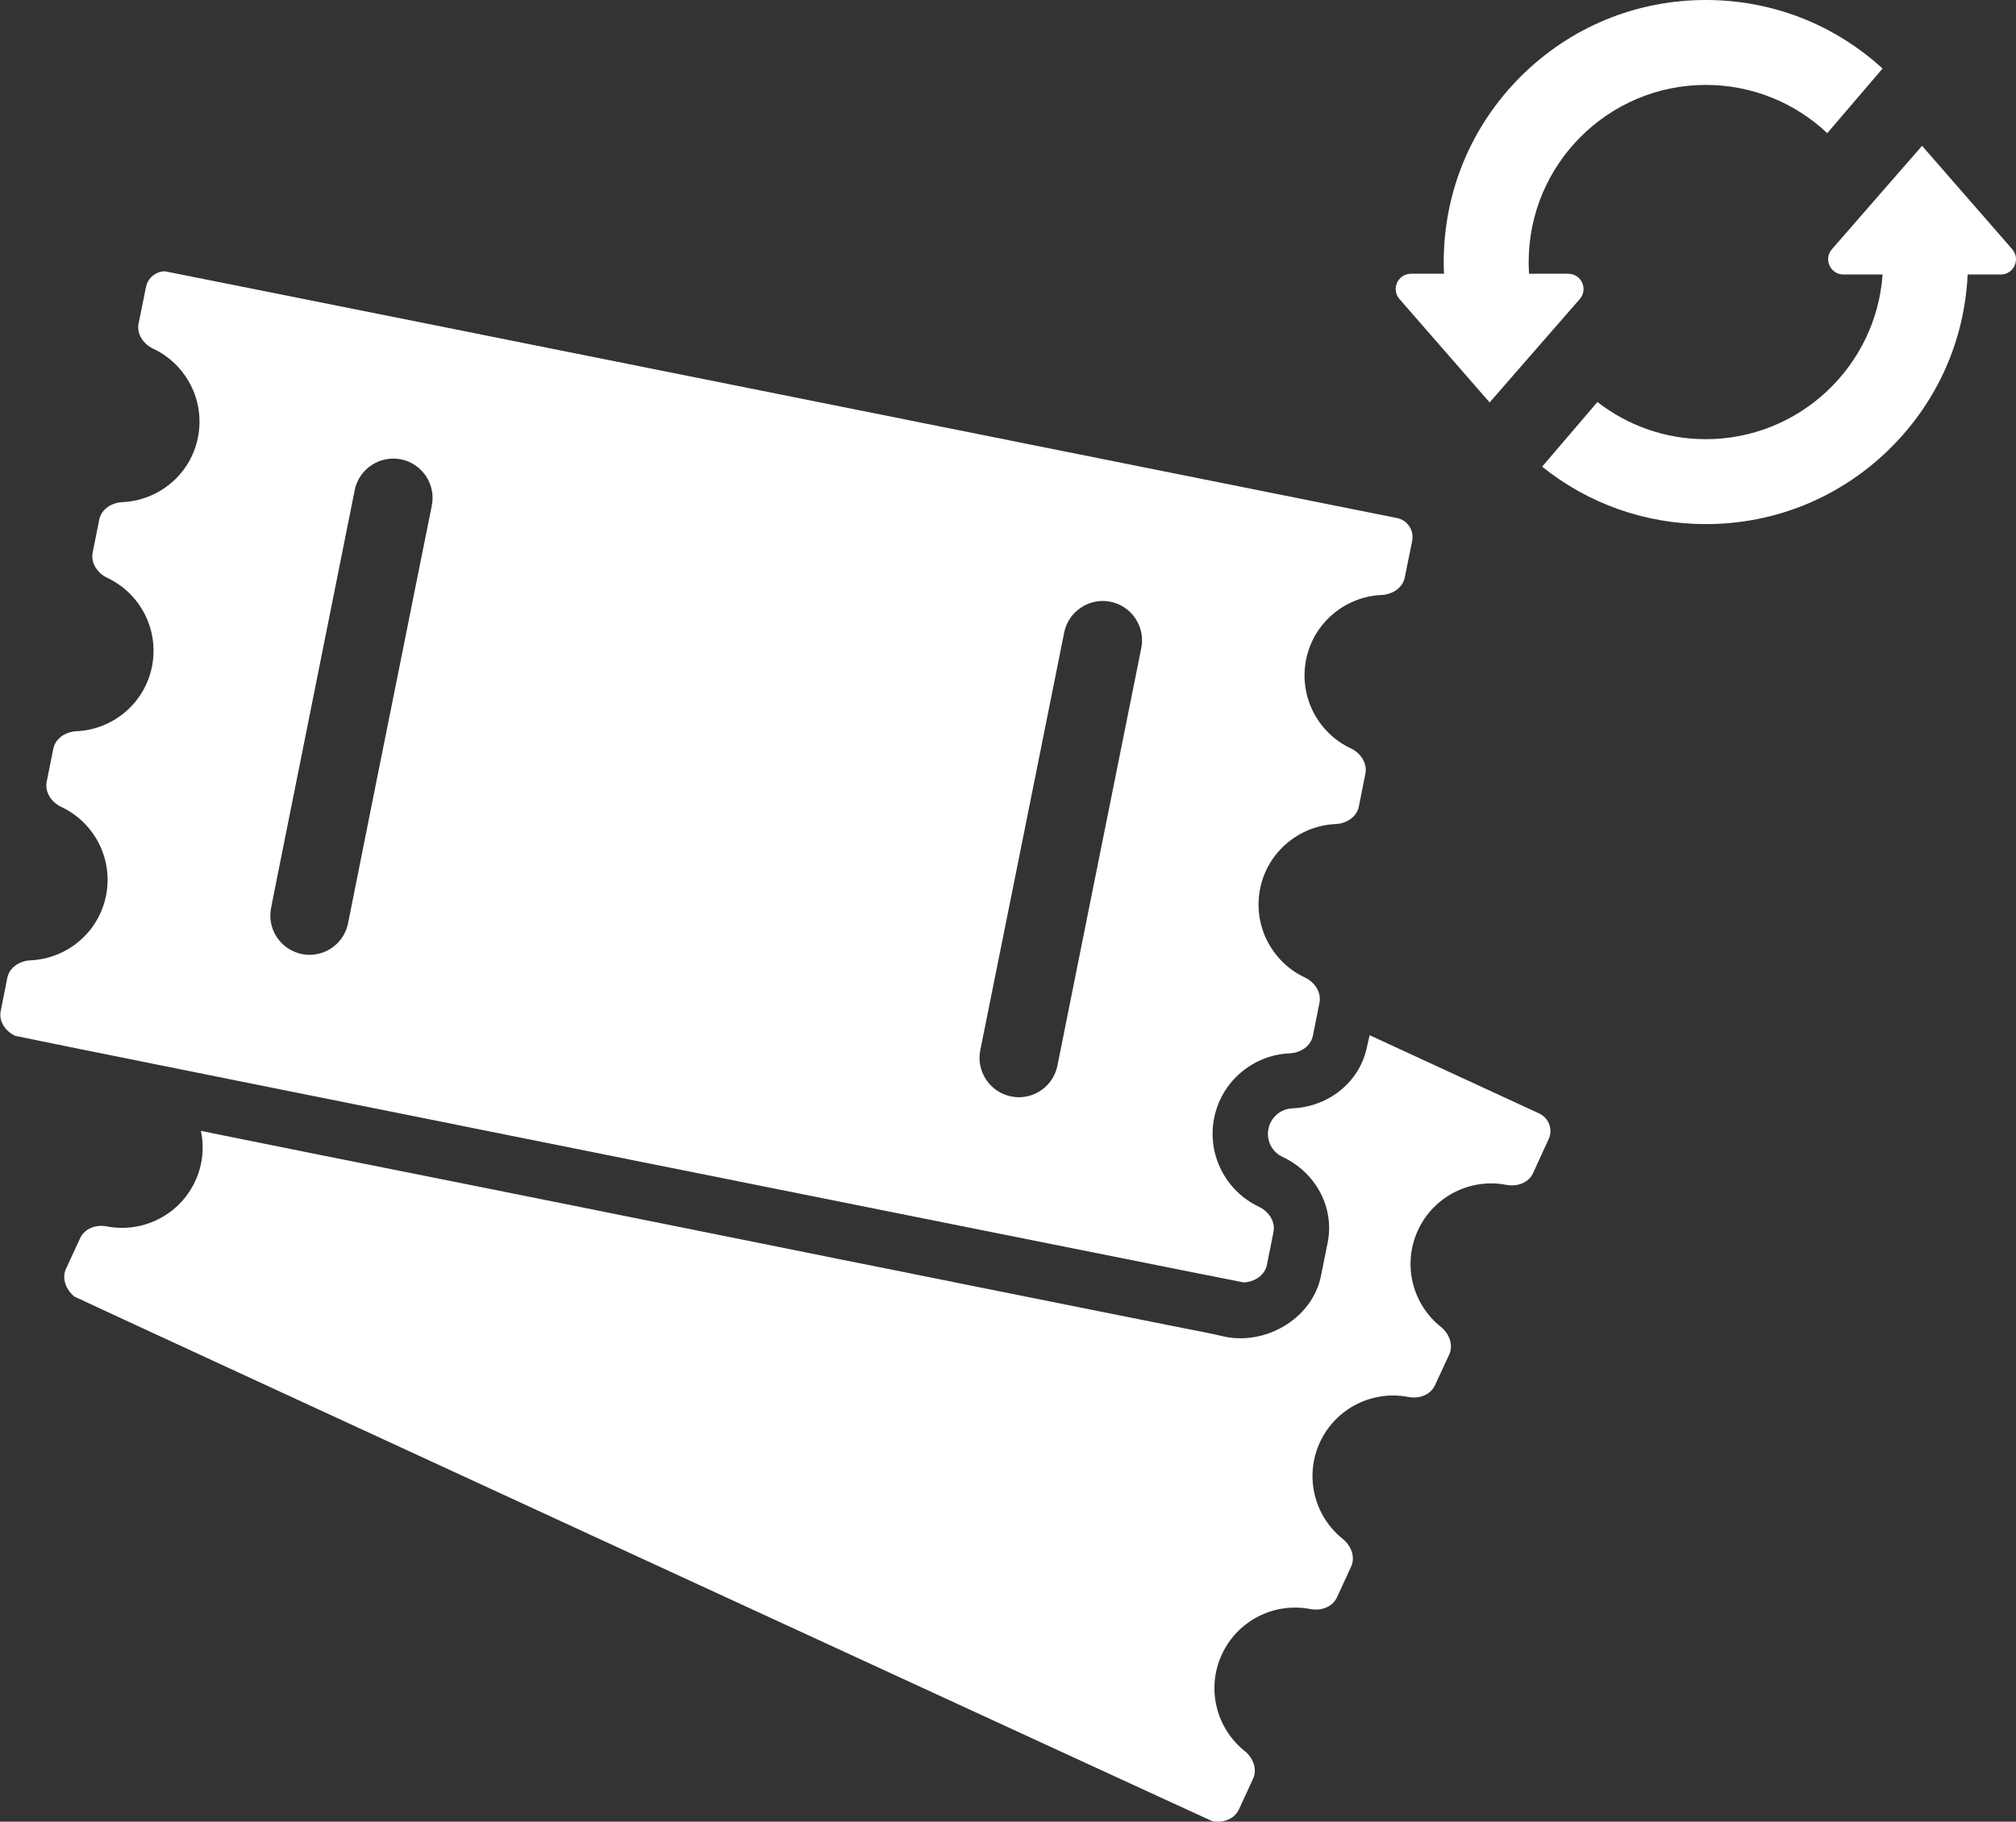
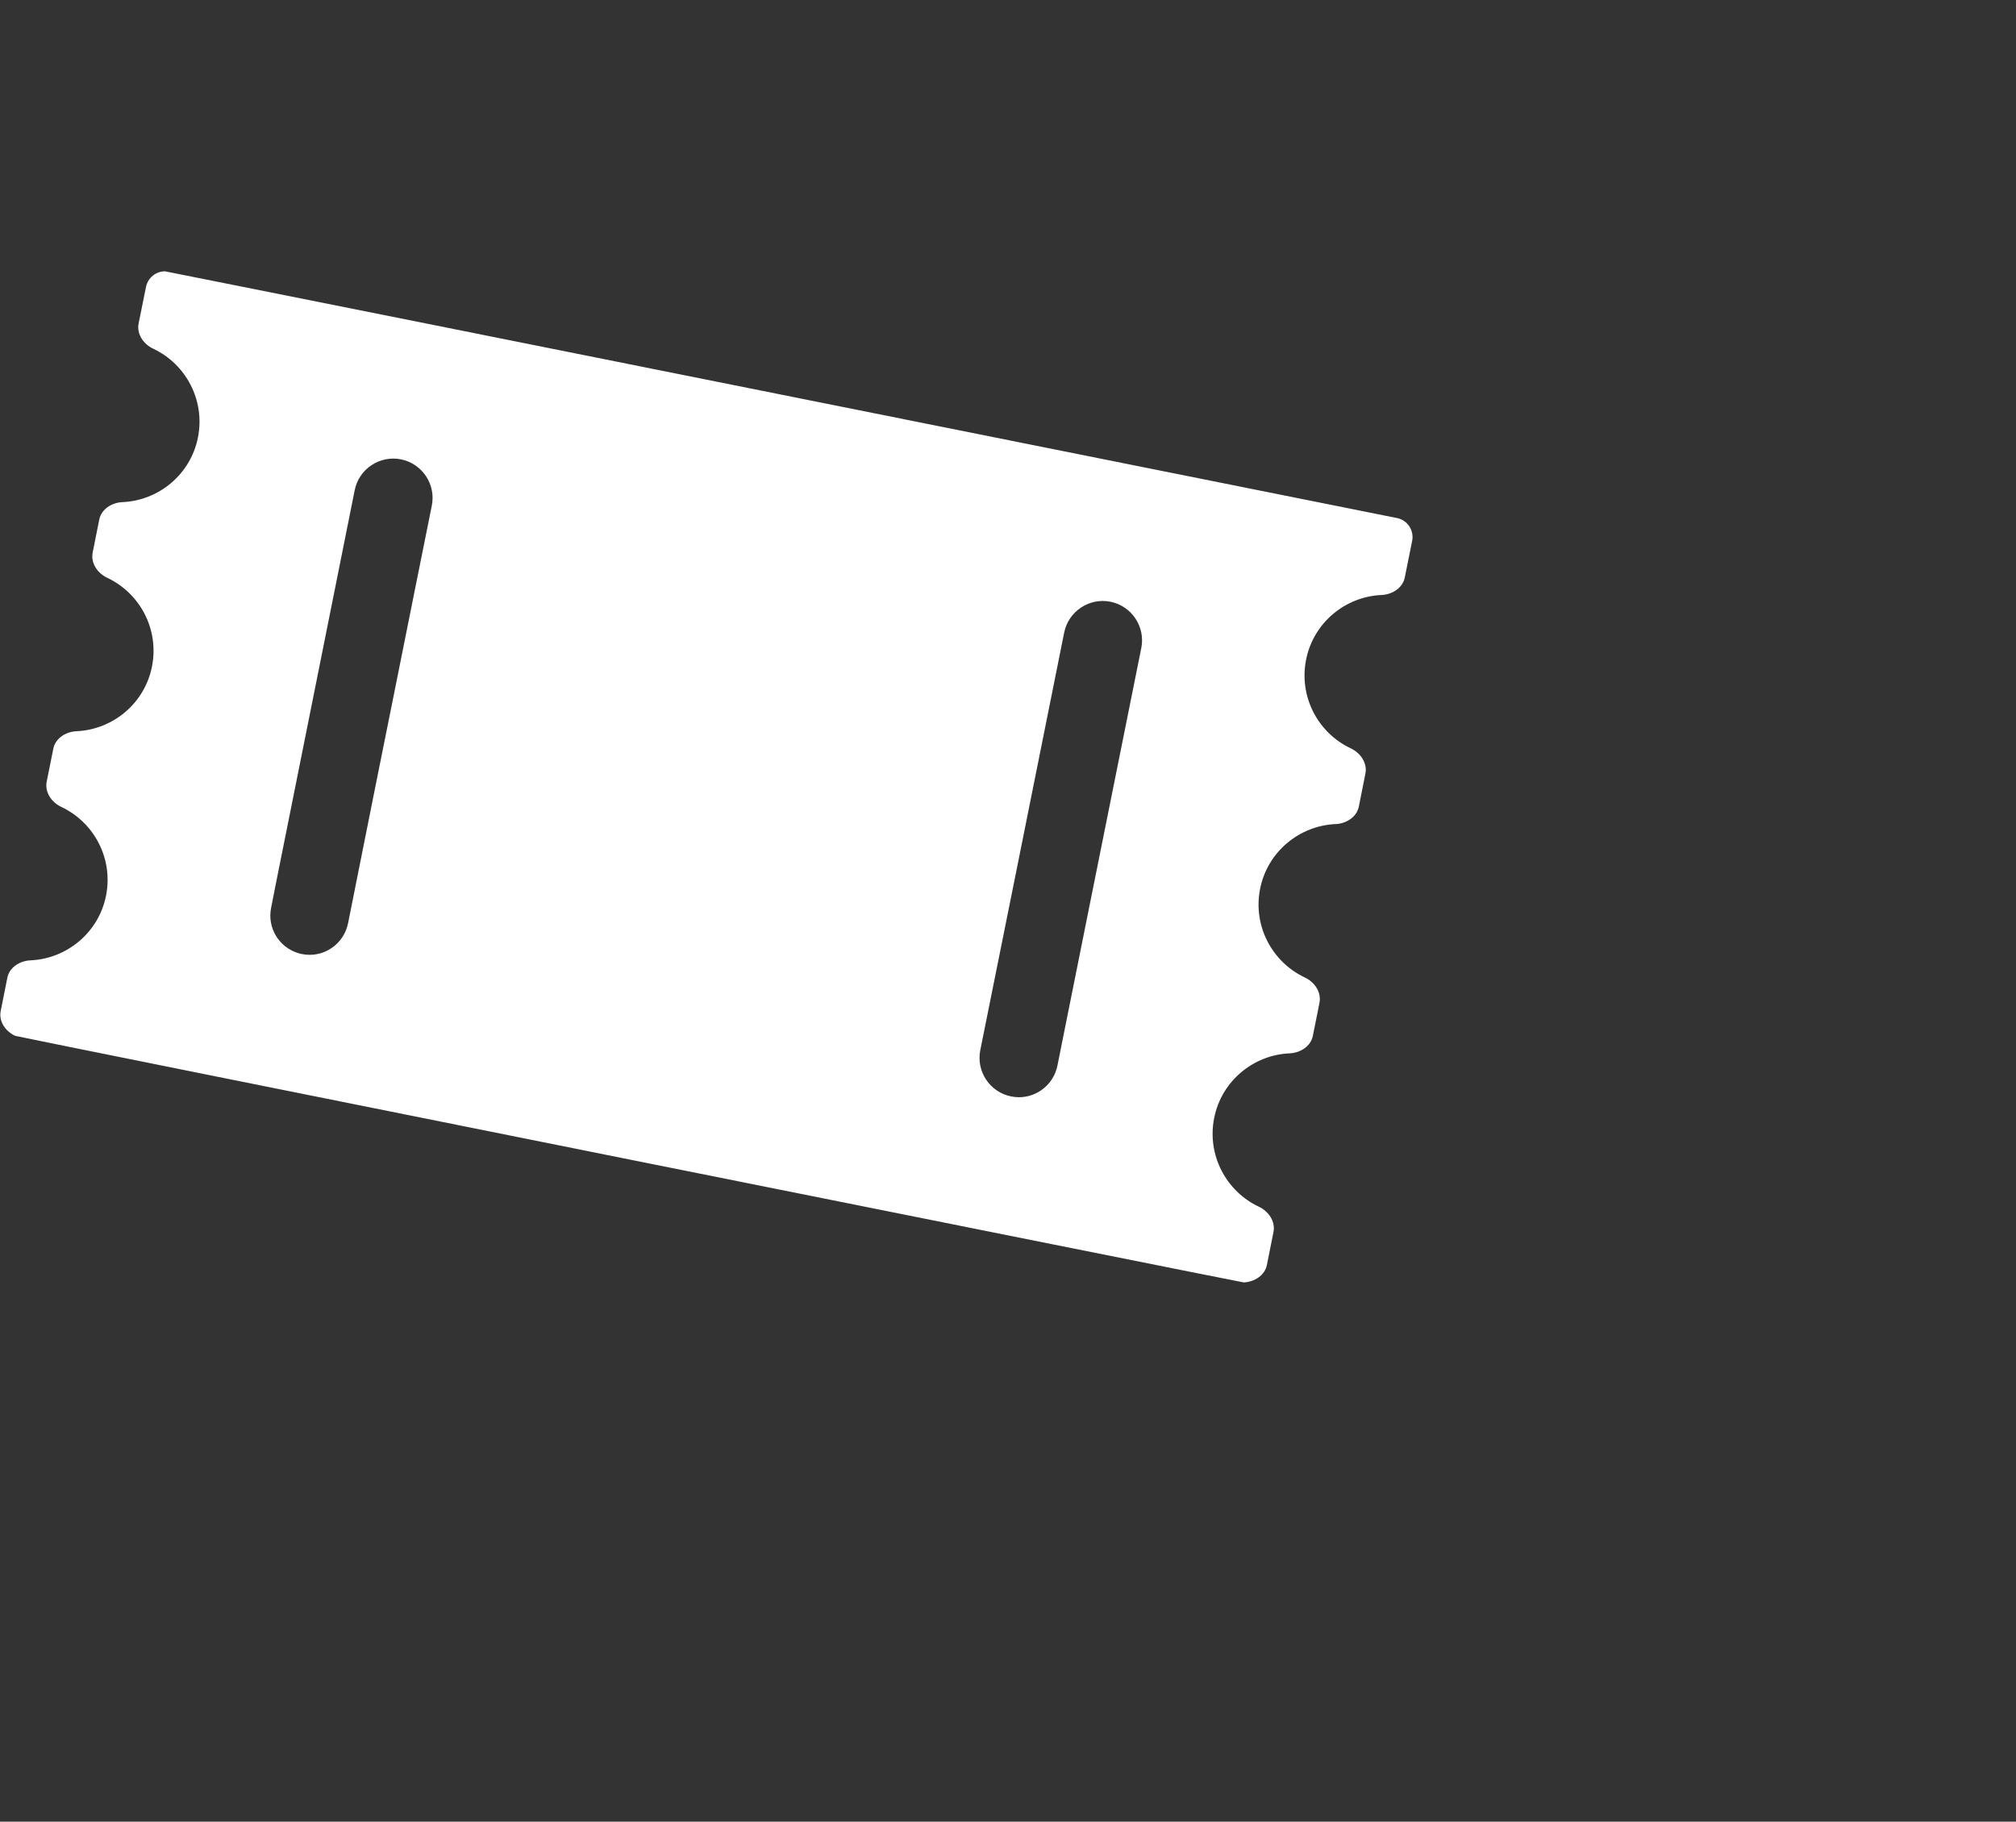
<svg xmlns="http://www.w3.org/2000/svg" width="52" height="47" viewBox="0 0 52 47" fill="none">
  <rect x="0" y="0" width="52" height="47" fill="#333333" stroke="none" />
  <g clip-path="url(#clip0_1207_22582)">
-     <path d="M35.26 27.005C35.081 27.902 34.285 28.556 33.331 28.596C33.031 28.609 32.775 28.828 32.718 29.124C32.657 29.421 32.807 29.721 33.08 29.847C33.944 30.253 34.427 31.162 34.245 32.059L34.074 32.912C33.851 34.036 32.609 34.739 31.521 34.471C31.216 34.398 30.904 34.341 30.595 34.28C30.14 34.191 29.686 34.097 29.231 34.008C28.63 33.886 28.029 33.768 27.429 33.647C26.714 33.505 25.996 33.358 25.281 33.216C24.482 33.054 23.682 32.896 22.882 32.733C22.029 32.563 21.173 32.392 20.32 32.218C19.444 32.043 18.567 31.864 17.694 31.69C16.825 31.515 15.96 31.341 15.092 31.166C14.264 31 13.435 30.833 12.607 30.667C11.848 30.517 11.093 30.363 10.334 30.212C9.676 30.082 9.019 29.948 8.365 29.819C7.841 29.713 7.318 29.608 6.79 29.502C6.429 29.429 6.067 29.356 5.706 29.283C5.54 29.25 5.373 29.214 5.207 29.181C5.199 29.181 5.19 29.177 5.182 29.177C5.272 29.599 5.231 30.05 5.036 30.472C4.626 31.357 3.672 31.82 2.755 31.641C2.483 31.588 2.186 31.69 2.069 31.942L1.703 32.733C1.586 32.985 1.703 33.277 1.919 33.452C1.959 33.484 31.22 46.974 31.269 46.986C31.541 47.039 31.837 46.938 31.955 46.686L32.32 45.894C32.438 45.643 32.32 45.35 32.105 45.176C31.375 44.595 31.107 43.568 31.517 42.683C31.927 41.798 32.881 41.335 33.798 41.514C34.07 41.567 34.366 41.465 34.484 41.214L34.849 40.422C34.967 40.17 34.849 39.878 34.634 39.703C33.904 39.123 33.636 38.096 34.046 37.211C34.456 36.326 35.41 35.863 36.327 36.042C36.599 36.095 36.895 35.993 37.013 35.741L37.379 34.95C37.496 34.698 37.379 34.406 37.163 34.231C36.433 33.651 36.165 32.624 36.575 31.739C36.985 30.854 37.939 30.391 38.856 30.57C39.128 30.622 39.425 30.521 39.542 30.269L39.944 29.392C40.062 29.141 39.952 28.844 39.7 28.727L35.328 26.709L35.26 27.005Z" fill="white" />
    <path d="M0.392 26.725C0.441 26.75 32.028 33.087 32.081 33.087C32.357 33.074 32.625 32.904 32.678 32.636L32.848 31.784C32.901 31.512 32.722 31.252 32.471 31.134C31.627 30.736 31.127 29.802 31.318 28.844C31.509 27.886 32.333 27.216 33.267 27.176C33.543 27.164 33.81 26.993 33.863 26.725L33.989 26.1L34.034 25.869C34.087 25.597 33.908 25.337 33.656 25.219C32.812 24.821 32.312 23.888 32.503 22.93C32.694 21.972 33.518 21.302 34.452 21.261C34.728 21.249 34.996 21.078 35.049 20.811L35.219 19.958C35.272 19.686 35.093 19.426 34.842 19.308C33.997 18.911 33.498 17.977 33.689 17.019C33.88 16.061 34.704 15.391 35.637 15.351C35.913 15.338 36.181 15.168 36.234 14.9L36.425 13.954C36.478 13.682 36.303 13.418 36.031 13.365C36.031 13.365 4.29 7 4.257 7C4.022 7 3.815 7.166 3.766 7.402L3.575 8.348C3.522 8.62 3.701 8.88 3.953 8.997C4.797 9.395 5.296 10.329 5.106 11.287C4.915 12.245 4.091 12.915 3.157 12.955C2.881 12.967 2.613 13.138 2.56 13.406L2.39 14.258C2.337 14.53 2.516 14.79 2.767 14.908C3.612 15.306 4.111 16.239 3.92 17.198C3.729 18.156 2.905 18.825 1.972 18.866C1.696 18.878 1.428 19.049 1.375 19.317L1.204 20.169C1.152 20.441 1.33 20.701 1.582 20.819C2.426 21.216 2.926 22.15 2.735 23.108C2.544 24.066 1.72 24.736 0.786 24.777C0.51 24.789 0.242 24.959 0.189 25.227L0.019 26.08C-0.038 26.352 0.141 26.608 0.392 26.725ZM27.449 16.321C27.559 15.773 28.095 15.415 28.643 15.525C29.191 15.635 29.548 16.171 29.438 16.719L28.099 23.384L27.275 27.493C27.177 27.976 26.755 28.309 26.28 28.309C26.215 28.309 26.146 28.3 26.081 28.288C25.533 28.179 25.176 27.643 25.285 27.095L26.207 22.512L27.449 16.321ZM9.149 12.647C9.258 12.099 9.794 11.742 10.342 11.851C10.89 11.961 11.248 12.497 11.138 13.045L10.675 15.347L10.152 17.957L9.729 20.06L8.978 23.819C8.881 24.302 8.459 24.635 7.984 24.635C7.919 24.635 7.85 24.627 7.785 24.614C7.756 24.61 7.728 24.602 7.704 24.594C7.2 24.448 6.888 23.941 6.993 23.421L7.143 22.662L7.537 20.697L9.149 12.647Z" fill="white" />
-     <path d="M40.748 7.716C40.97 7.461 40.79 7.063 40.452 7.063H39.44C39.434 6.963 39.43 6.862 39.43 6.761C39.43 4.241 41.48 2.191 44 2.191C45.211 2.191 46.313 2.664 47.132 3.436L48.558 1.768C47.309 0.626 45.703 0 44 0C42.194 0 40.496 0.703 39.219 1.98C37.943 3.257 37.239 4.955 37.239 6.761C37.239 6.862 37.242 6.963 37.246 7.063H36.394C36.056 7.063 35.876 7.461 36.098 7.716L38.019 9.92L38.423 10.383L39.872 8.72L40.748 7.716Z" fill="white" />
-     <path d="M51.903 6.43L50.469 4.785L49.577 3.762L48.303 5.223L47.252 6.43C47.03 6.684 47.211 7.082 47.548 7.082H48.559C48.393 9.452 46.412 11.331 44 11.331C42.947 11.331 41.977 10.973 41.203 10.372L39.777 12.04C40.972 13 42.446 13.522 44 13.522C45.806 13.522 47.504 12.818 48.781 11.541C49.982 10.34 50.675 8.767 50.753 7.082H51.606C51.944 7.082 52.124 6.684 51.903 6.43Z" fill="white" />
  </g>
  <defs>
    <clipPath id="clip0_1207_22582">
      <rect width="52" height="47" fill="white" />
    </clipPath>
  </defs>
</svg>